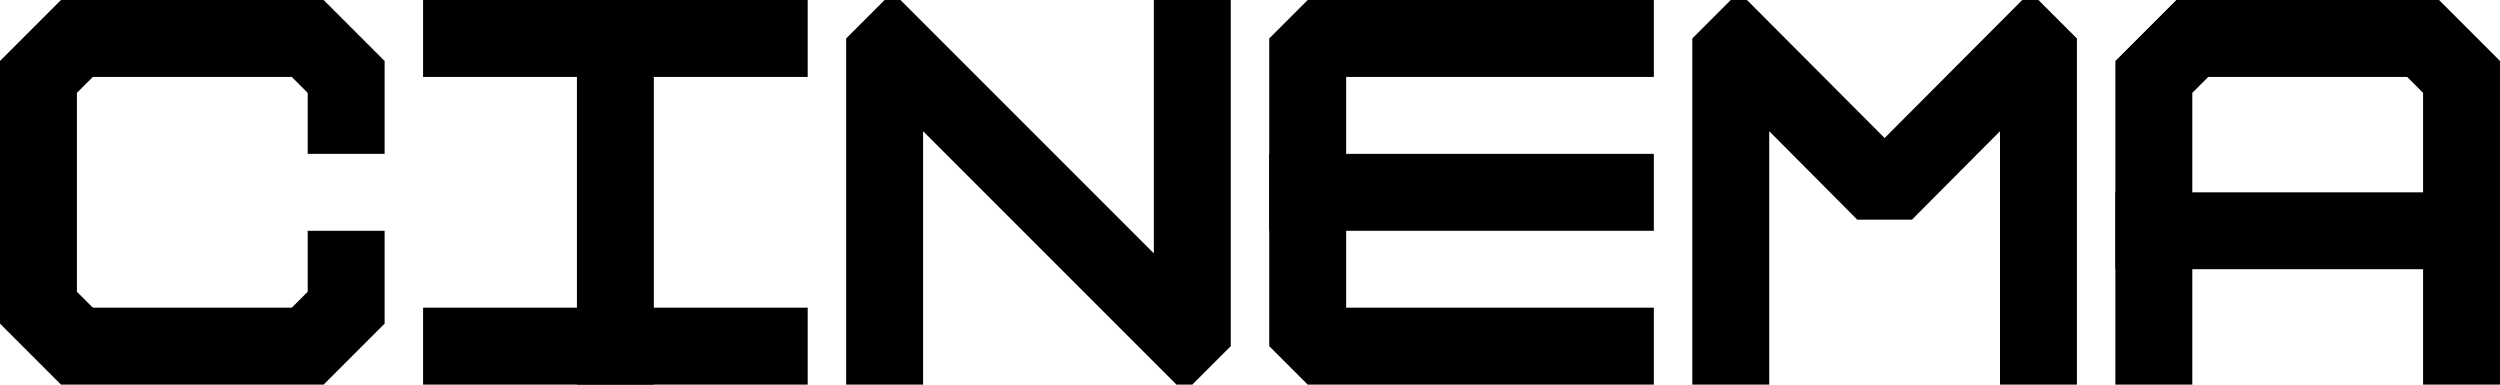
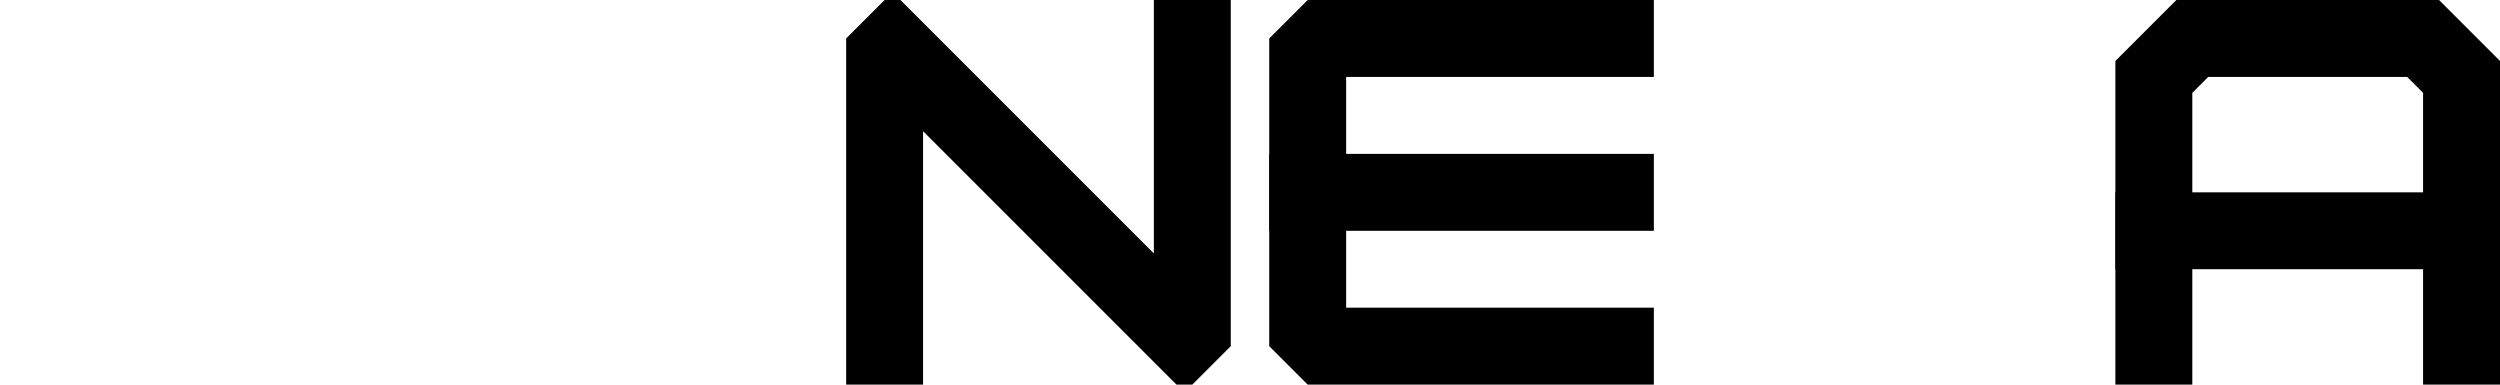
<svg xmlns="http://www.w3.org/2000/svg" xmlns:xlink="http://www.w3.org/1999/xlink" version="1.1" id="_レイヤー_2" x="0px" y="0px" viewBox="0 0 585 90" style="enable-background:new 0 0 585 90;" xml:space="preserve">
  <style type="text/css">
	.st0{clip-path:url(#SVGID_00000091700786208679969810000000577954629219153326_);}
	.st1{clip-path:url(#SVGID_00000031199272470000700260000008729319661042647724_);}
	.st2{fill:none;stroke:#000000;stroke-width:18;stroke-linecap:square;stroke-miterlimit:10;}
	.st3{clip-path:url(#SVGID_00000018236342588572260370000001706815365822583681_);}
	.st4{clip-path:url(#SVGID_00000095322782841158851580000005453513224475637901_);}
	.st5{clip-path:url(#SVGID_00000073722408205299248300000003198374046653576834_);}
	.st6{clip-path:url(#SVGID_00000159434710038363374940000011675948019335956158_);}
</style>
  <g id="caption">
    <g>
      <g>
        <g>
          <defs>
            <rect id="SVGID_1_" x="396" y="0" width="90" height="90" />
          </defs>
          <clipPath id="SVGID_00000170275499418987399110000006752166172813283254_">
            <use xlink:href="#SVGID_1_" style="overflow:visible;" />
          </clipPath>
          <g style="clip-path:url(#SVGID_00000170275499418987399110000006752166172813283254_);">
-             <polygon points="486,90 468,90 468,30.7 447.4,51.4 434.6,51.4 414,30.7 414,90 396,90 396,9 405,0 406.9,-1.9 441,32.3        475.1,-1.9 477,0 486,9      " />
-           </g>
+             </g>
        </g>
      </g>
      <g>
        <g>
          <defs>
            <rect id="SVGID_00000111185100140928290160000008758547941934410141_" x="495" y="0" width="90" height="90" />
          </defs>
          <clipPath id="SVGID_00000010275104932110415510000001533229293745665189_">
            <use xlink:href="#SVGID_00000111185100140928290160000008758547941934410141_" style="overflow:visible;" />
          </clipPath>
          <g style="clip-path:url(#SVGID_00000010275104932110415510000001533229293745665189_);">
            <g>
              <polyline class="st2" points="504,81 504,18 513,9 567,9 576,18 576,81       " />
              <line class="st2" x1="504" y1="54" x2="576" y2="54" />
            </g>
          </g>
        </g>
      </g>
      <g>
        <g>
          <defs>
            <rect id="SVGID_00000104666666947384368540000005195944622918712460_" x="198" y="0" width="90" height="90" />
          </defs>
          <clipPath id="SVGID_00000114031928930490123860000006864795440868947618_">
            <use xlink:href="#SVGID_00000104666666947384368540000005195944622918712460_" style="overflow:visible;" />
          </clipPath>
          <g style="clip-path:url(#SVGID_00000114031928930490123860000006864795440868947618_);">
            <polygon points="270,0 270,59.3 210.7,0 207,0 198,9 198,90 216,90 216,30.7 275.3,90 279,90 288,81 288,0      " />
          </g>
        </g>
      </g>
      <g>
        <g>
          <defs>
            <rect id="SVGID_00000032607364876050208940000001952191719149181079_" x="297" y="0" width="90" height="90" />
          </defs>
          <clipPath id="SVGID_00000098211009278896260710000009709636547331145631_">
            <use xlink:href="#SVGID_00000032607364876050208940000001952191719149181079_" style="overflow:visible;" />
          </clipPath>
          <g style="clip-path:url(#SVGID_00000098211009278896260710000009709636547331145631_);">
            <g>
              <polygon points="387,90 306,90 297,81 297,9 306,0 387,0 387,18 315,18 315,72 387,72       " />
              <line class="st2" x1="306" y1="45" x2="378.1" y2="45" />
            </g>
          </g>
        </g>
      </g>
      <g>
        <g>
          <defs>
-             <rect id="SVGID_00000068677840083965759300000008873165343289063089_" x="99" y="0" width="90" height="90" />
-           </defs>
+             </defs>
          <clipPath id="SVGID_00000150063715617974555200000003080104632953036966_">
            <use xlink:href="#SVGID_00000068677840083965759300000008873165343289063089_" style="overflow:visible;" />
          </clipPath>
          <g style="clip-path:url(#SVGID_00000150063715617974555200000003080104632953036966_);">
            <line class="st2" x1="144" y1="9" x2="144" y2="81" />
            <line class="st2" x1="108" y1="9" x2="180" y2="9" />
            <line class="st2" x1="108" y1="81" x2="180" y2="81" />
          </g>
        </g>
      </g>
      <g>
        <g>
          <defs>
-             <rect id="SVGID_00000000930280030221325190000018122273307845377725_" y="0" width="90" height="90" />
-           </defs>
+             </defs>
          <clipPath id="SVGID_00000062167555928009331380000004284056243725882791_">
            <use xlink:href="#SVGID_00000000930280030221325190000018122273307845377725_" style="overflow:visible;" />
          </clipPath>
          <g style="clip-path:url(#SVGID_00000062167555928009331380000004284056243725882791_);">
            <polyline class="st2" points="81,27 81,18 72,9 18,9 9,18 9,72 18,81 72,81 81,72 81,63      " />
          </g>
        </g>
      </g>
    </g>
  </g>
</svg>